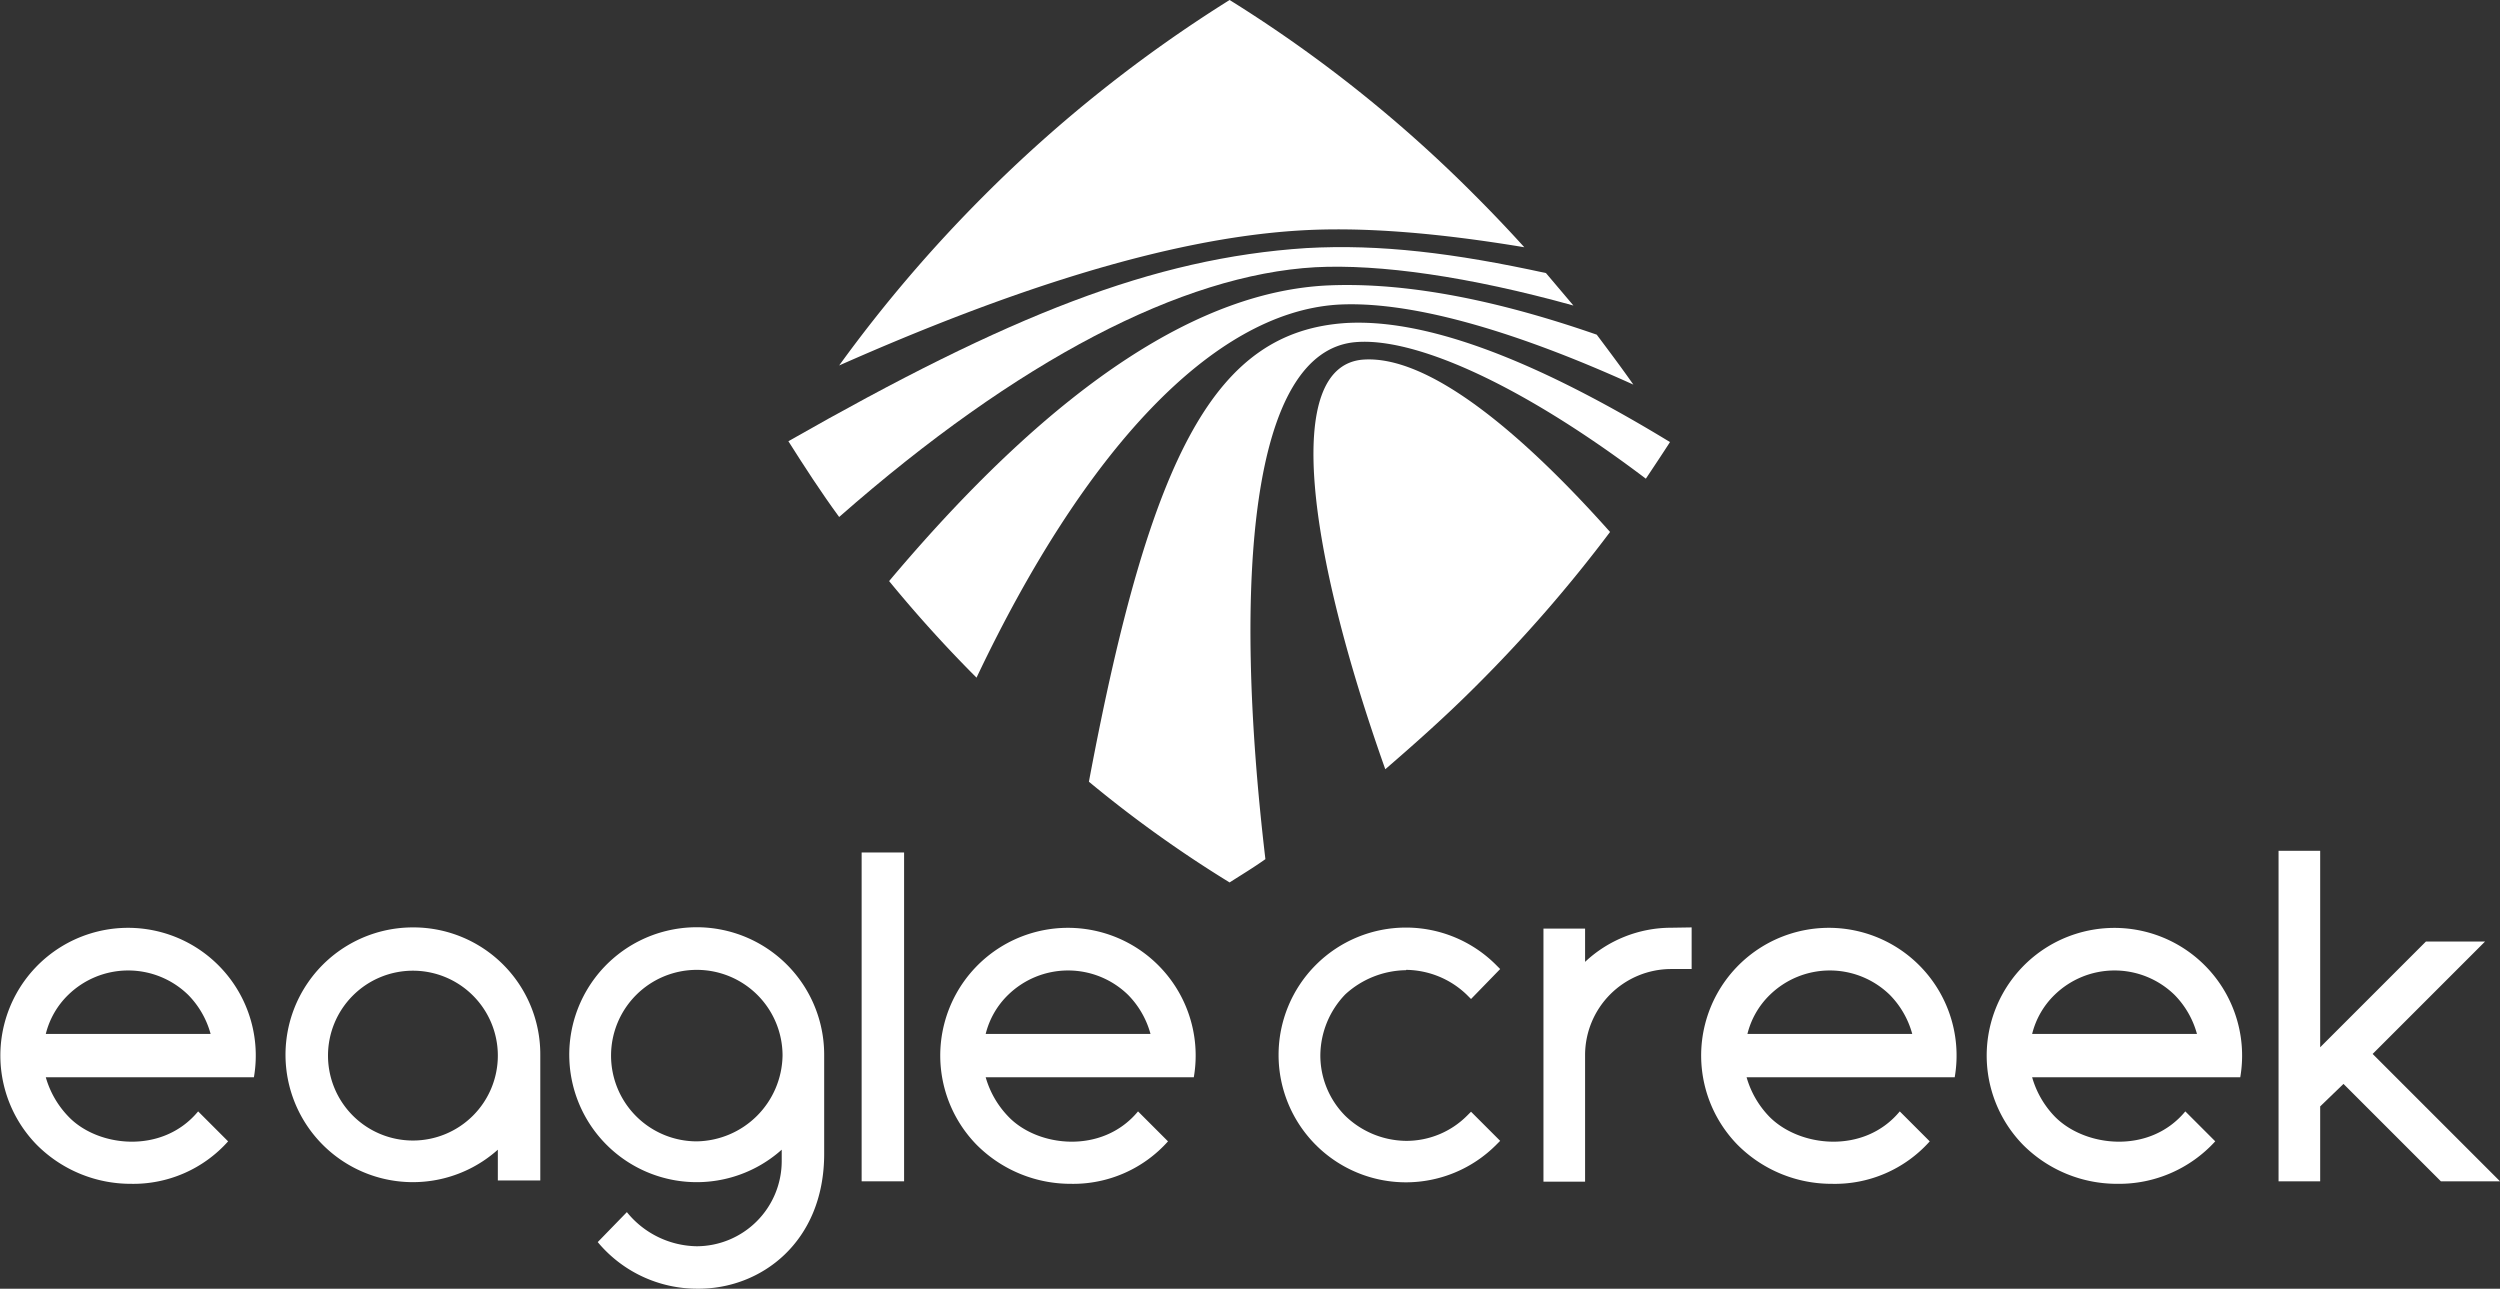
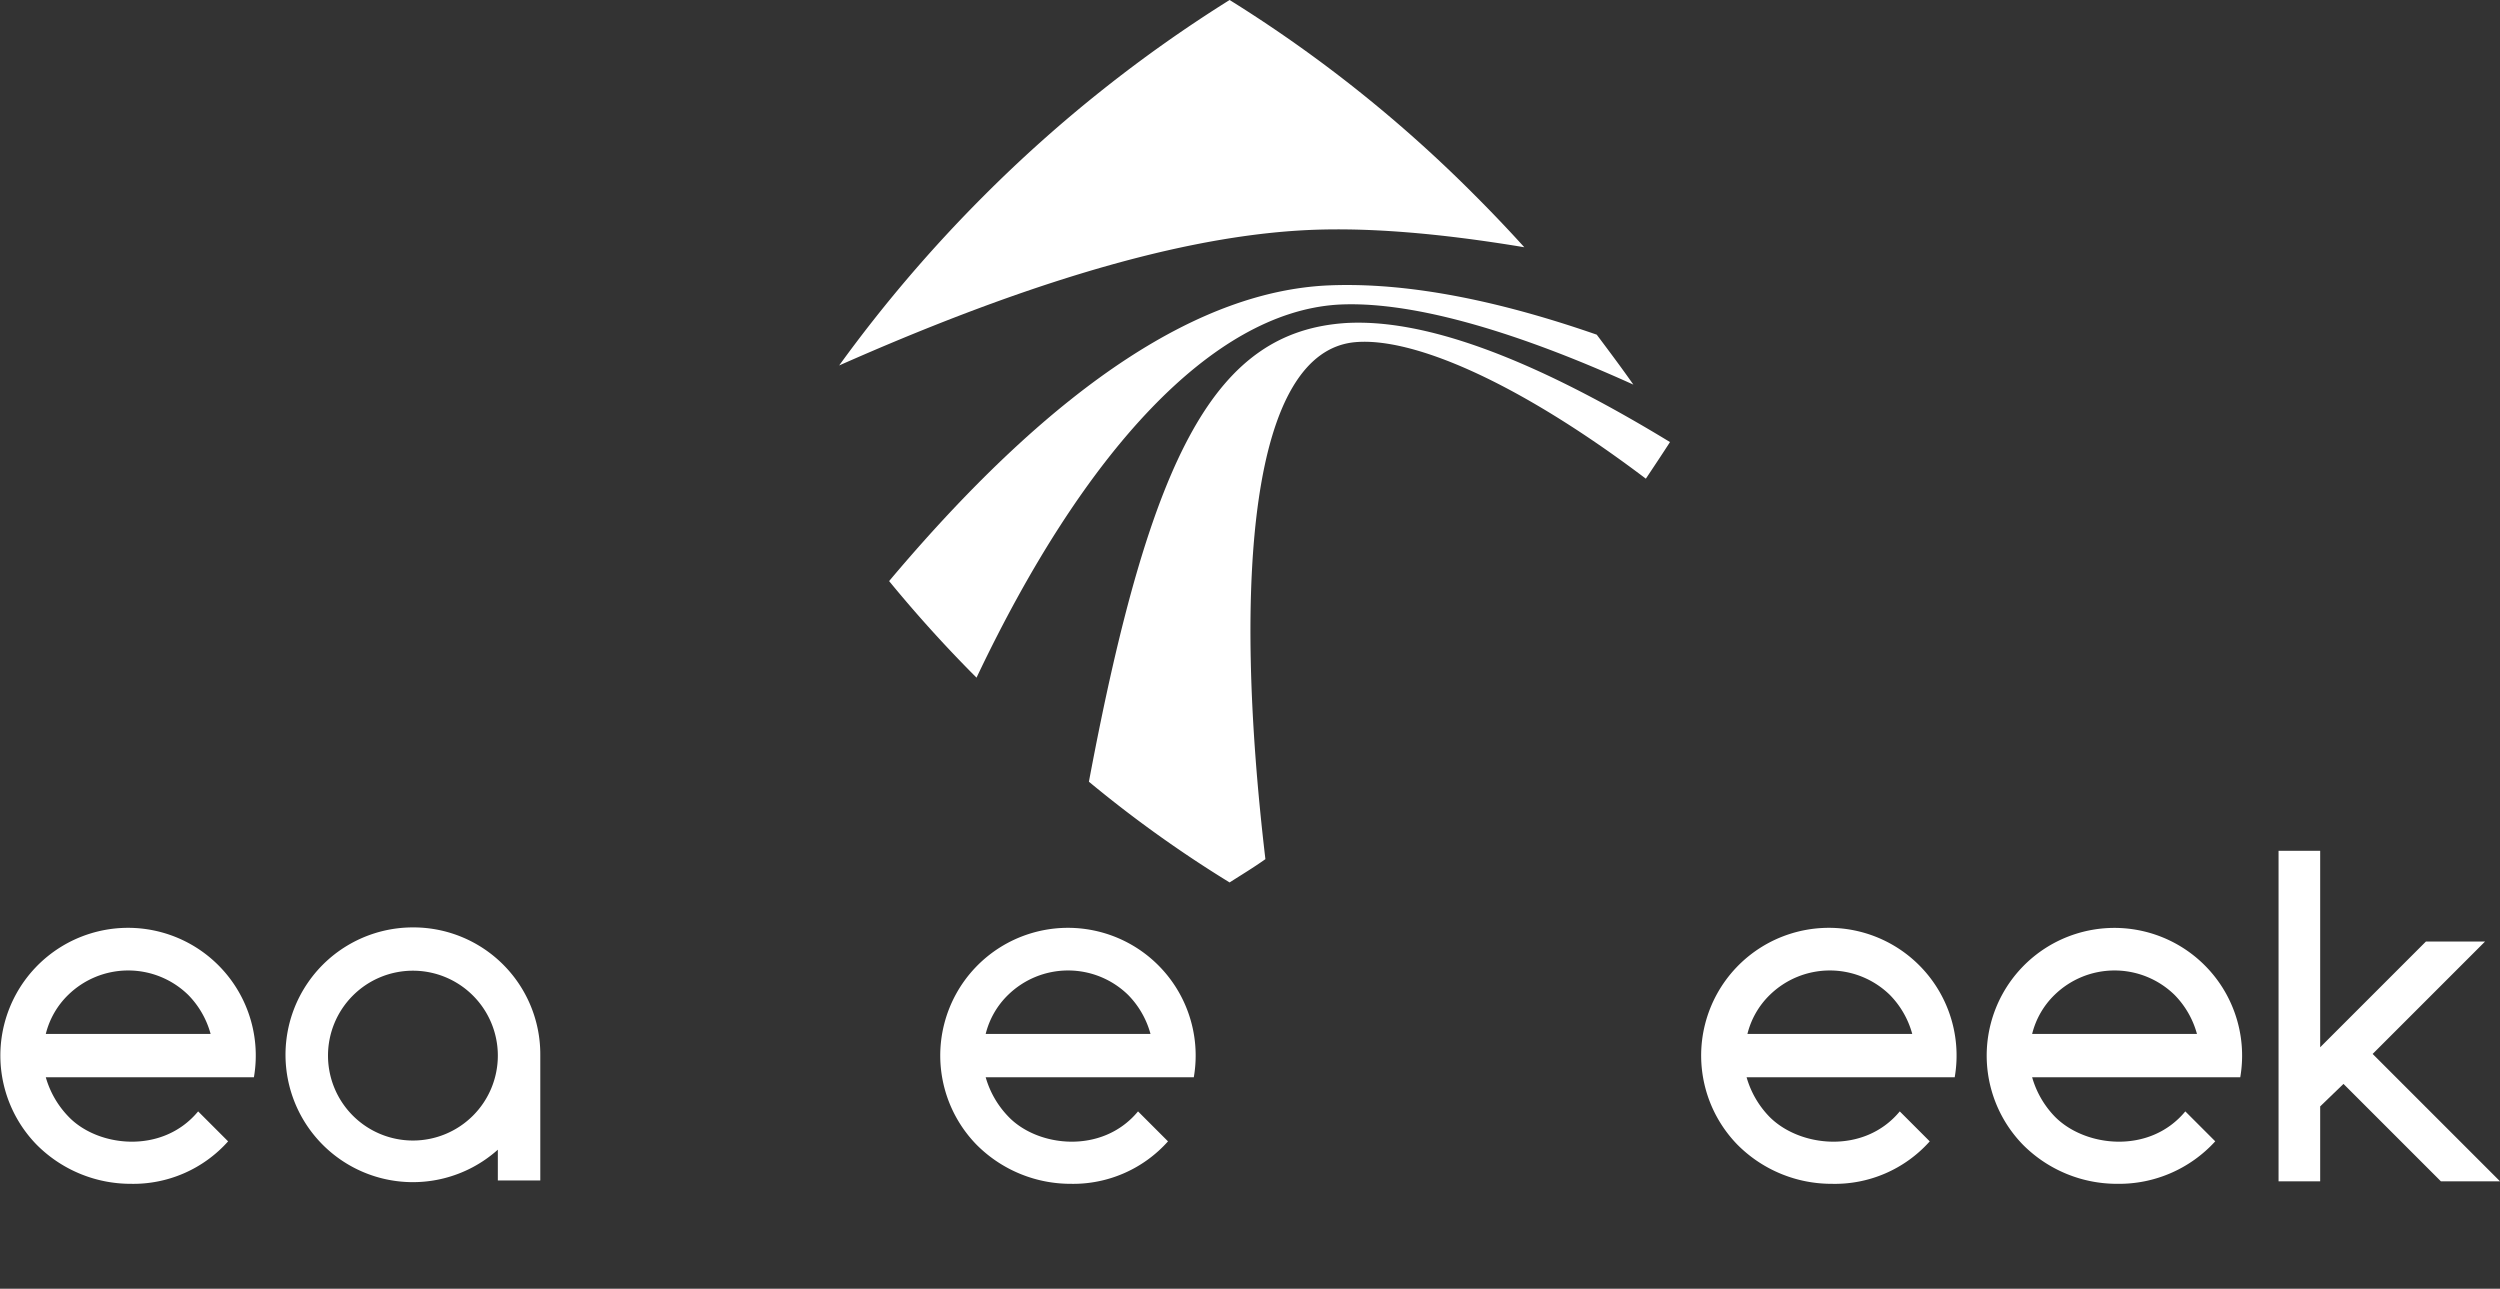
<svg xmlns="http://www.w3.org/2000/svg" viewBox="0 0 300.3 154.8">
  <rect x="0" y="0" width="300.3" height="154.8" fill="#333333" stroke="none" />
  <g id="Layer_2" data-name="Layer 2">
    <g id="Layer_1-2" data-name="Layer 1">
-       <path d="M103.5,102.4h5.1v39.5h-5.1Z" style="fill:#fff" />
-       <path d="M83.7,137.1A10.3,10.3,0,1,1,94,126.8h0a10.48,10.48,0,0,1-10.3,10.3M99,138.6V126.7a15.31,15.31,0,1,0-5.1,11.4v1.4a10.24,10.24,0,0,1-10.2,10.2,11,11,0,0,1-8.4-4.1l-3.5,3.6a15.54,15.54,0,0,0,11.9,5.6c7.7.1,15.3-5.6,15.3-16.2m69.9-22.1a10.65,10.65,0,0,1,7.3,3l.5.5,3.5-3.6-.5-.5a15.3,15.3,0,1,0,0,21.64l0,0,.5-.5-3.5-3.5-.5.5a10.29,10.29,0,0,1-7.3,3,10.65,10.65,0,0,1-7.3-3,10.29,10.29,0,0,1-3-7.3,10.65,10.65,0,0,1,3-7.3,11,11,0,0,1,7.3-2.9m31.8-5.1a15.11,15.11,0,0,0-10.3,4.1v-4h-5v30.4h5V126.7a10.35,10.35,0,0,1,10.3-10.3h2.5v-5Z" style="fill:#fff" />
      <path d="M285,126.6l13.5-13.5h-7.1l-12.7,12.7V102.2h-5v39.7h5v-9l2.8-2.7,11.7,11.7h7.1Z" style="fill:#fff" />
      <path d="M49.6,137a10.2,10.2,0,1,1,10.2-10.2A10.2,10.2,0,0,1,49.6,137h0m0-25.6a15.3,15.3,0,1,0,10.2,26.7v3.7h5.1V126.7a15.24,15.24,0,0,0-15.18-15.3H49.6m-27,8.1a10.69,10.69,0,0,1,2.7,4.7H5.5a9.82,9.82,0,0,1,2.7-4.7,10.32,10.32,0,0,1,14.4,0m4.8,17.6-3.6-3.6c-4.3,5.2-12.1,4.3-15.6.6a11.21,11.21,0,0,1-2.7-4.7h25a15.34,15.34,0,1,0-26.09,8.11l.09.09a15.92,15.92,0,0,0,11.2,4.6,15.26,15.26,0,0,0,11.7-5.1m108.1-17.6a10.69,10.69,0,0,1,2.7,4.7H118.4a9.82,9.82,0,0,1,2.7-4.7,10.32,10.32,0,0,1,14.4,0m4.8,17.6-3.6-3.6c-4.3,5.2-12.1,4.3-15.6.6a11.21,11.21,0,0,1-2.7-4.7h25a15.34,15.34,0,1,0-26.09,8.11l.09.09a15.92,15.92,0,0,0,11.2,4.6,15.26,15.26,0,0,0,11.7-5.1M227,119.5a10.69,10.69,0,0,1,2.7,4.7H209.9a9.82,9.82,0,0,1,2.7-4.7,10.32,10.32,0,0,1,14.4,0m4.8,17.6-3.6-3.6c-4.3,5.2-12.1,4.3-15.7.6a11.21,11.21,0,0,1-2.7-4.7h25a15.34,15.34,0,1,0-26.09,8.11l.09.09a15.92,15.92,0,0,0,11.2,4.6,15.28,15.28,0,0,0,11.8-5.1m29.4-17.6a10.69,10.69,0,0,1,2.7,4.7H244.1a9.82,9.82,0,0,1,2.7-4.7,10.32,10.32,0,0,1,14.4,0m4.9,17.6-3.6-3.6c-4.3,5.2-12.1,4.3-15.7.6a11.21,11.21,0,0,1-2.7-4.7h25A15.34,15.34,0,1,0,243,137.51l.09.09a15.92,15.92,0,0,0,11.2,4.6,15.62,15.62,0,0,0,11.8-5.1M160.6,36.6c8.4-.5,20.6,2.8,35.6,9.6-1.4-2-2.9-4-4.4-6-14.1-4.9-24.6-6.3-32.6-5.9-14.5.8-31.7,10.9-52.4,35.5,3.2,3.9,6.7,7.8,10.5,11.6,13-27.4,28.4-43.8,43.3-44.8" style="fill:#fff" />
-       <path d="M163.7,43.2c-9.6.8-6.7,22.7,2.7,49.2,3.6-3.1,7.3-6.4,10.8-9.9a171.59,171.59,0,0,0,16.2-18.6C182.8,52,171.6,42.6,163.7,43.2" style="fill:#fff" />
-       <path d="M94.7,53c1.9,3,3.9,6.1,6.1,9.1C122.2,43.3,142,33,158,32.1c7.7-.4,18.4,1.1,31,4.6l-3.3-3.9c-11-2.4-19.9-3.5-28.8-3C138.5,31,121.2,37.9,94.7,53Z" style="fill:#fff" />
      <path d="M162.8,41.1c6.8-.6,19.3,4.6,34.9,16.4,1-1.5,2-3,2.9-4.4-17.4-10.6-29.9-14.8-38.9-14.3-15.5,1-23.4,15.1-30.9,55.1A146.79,146.79,0,0,0,147.7,106c1.4-.9,2.9-1.8,4.3-2.8-4-33.9-1.7-61,10.8-62.1m-6.9-13.4c7.8-.5,17,.3,27.2,2-1.9-2.1-3.9-4.2-5.9-6.2A162.65,162.65,0,0,0,147.7,0a166.26,166.26,0,0,0-29.5,23.5,169.18,169.18,0,0,0-17.4,20.4C120.9,35,140,28.7,155.9,27.7" style="fill:#fff" />
    </g>
  </g>
</svg>